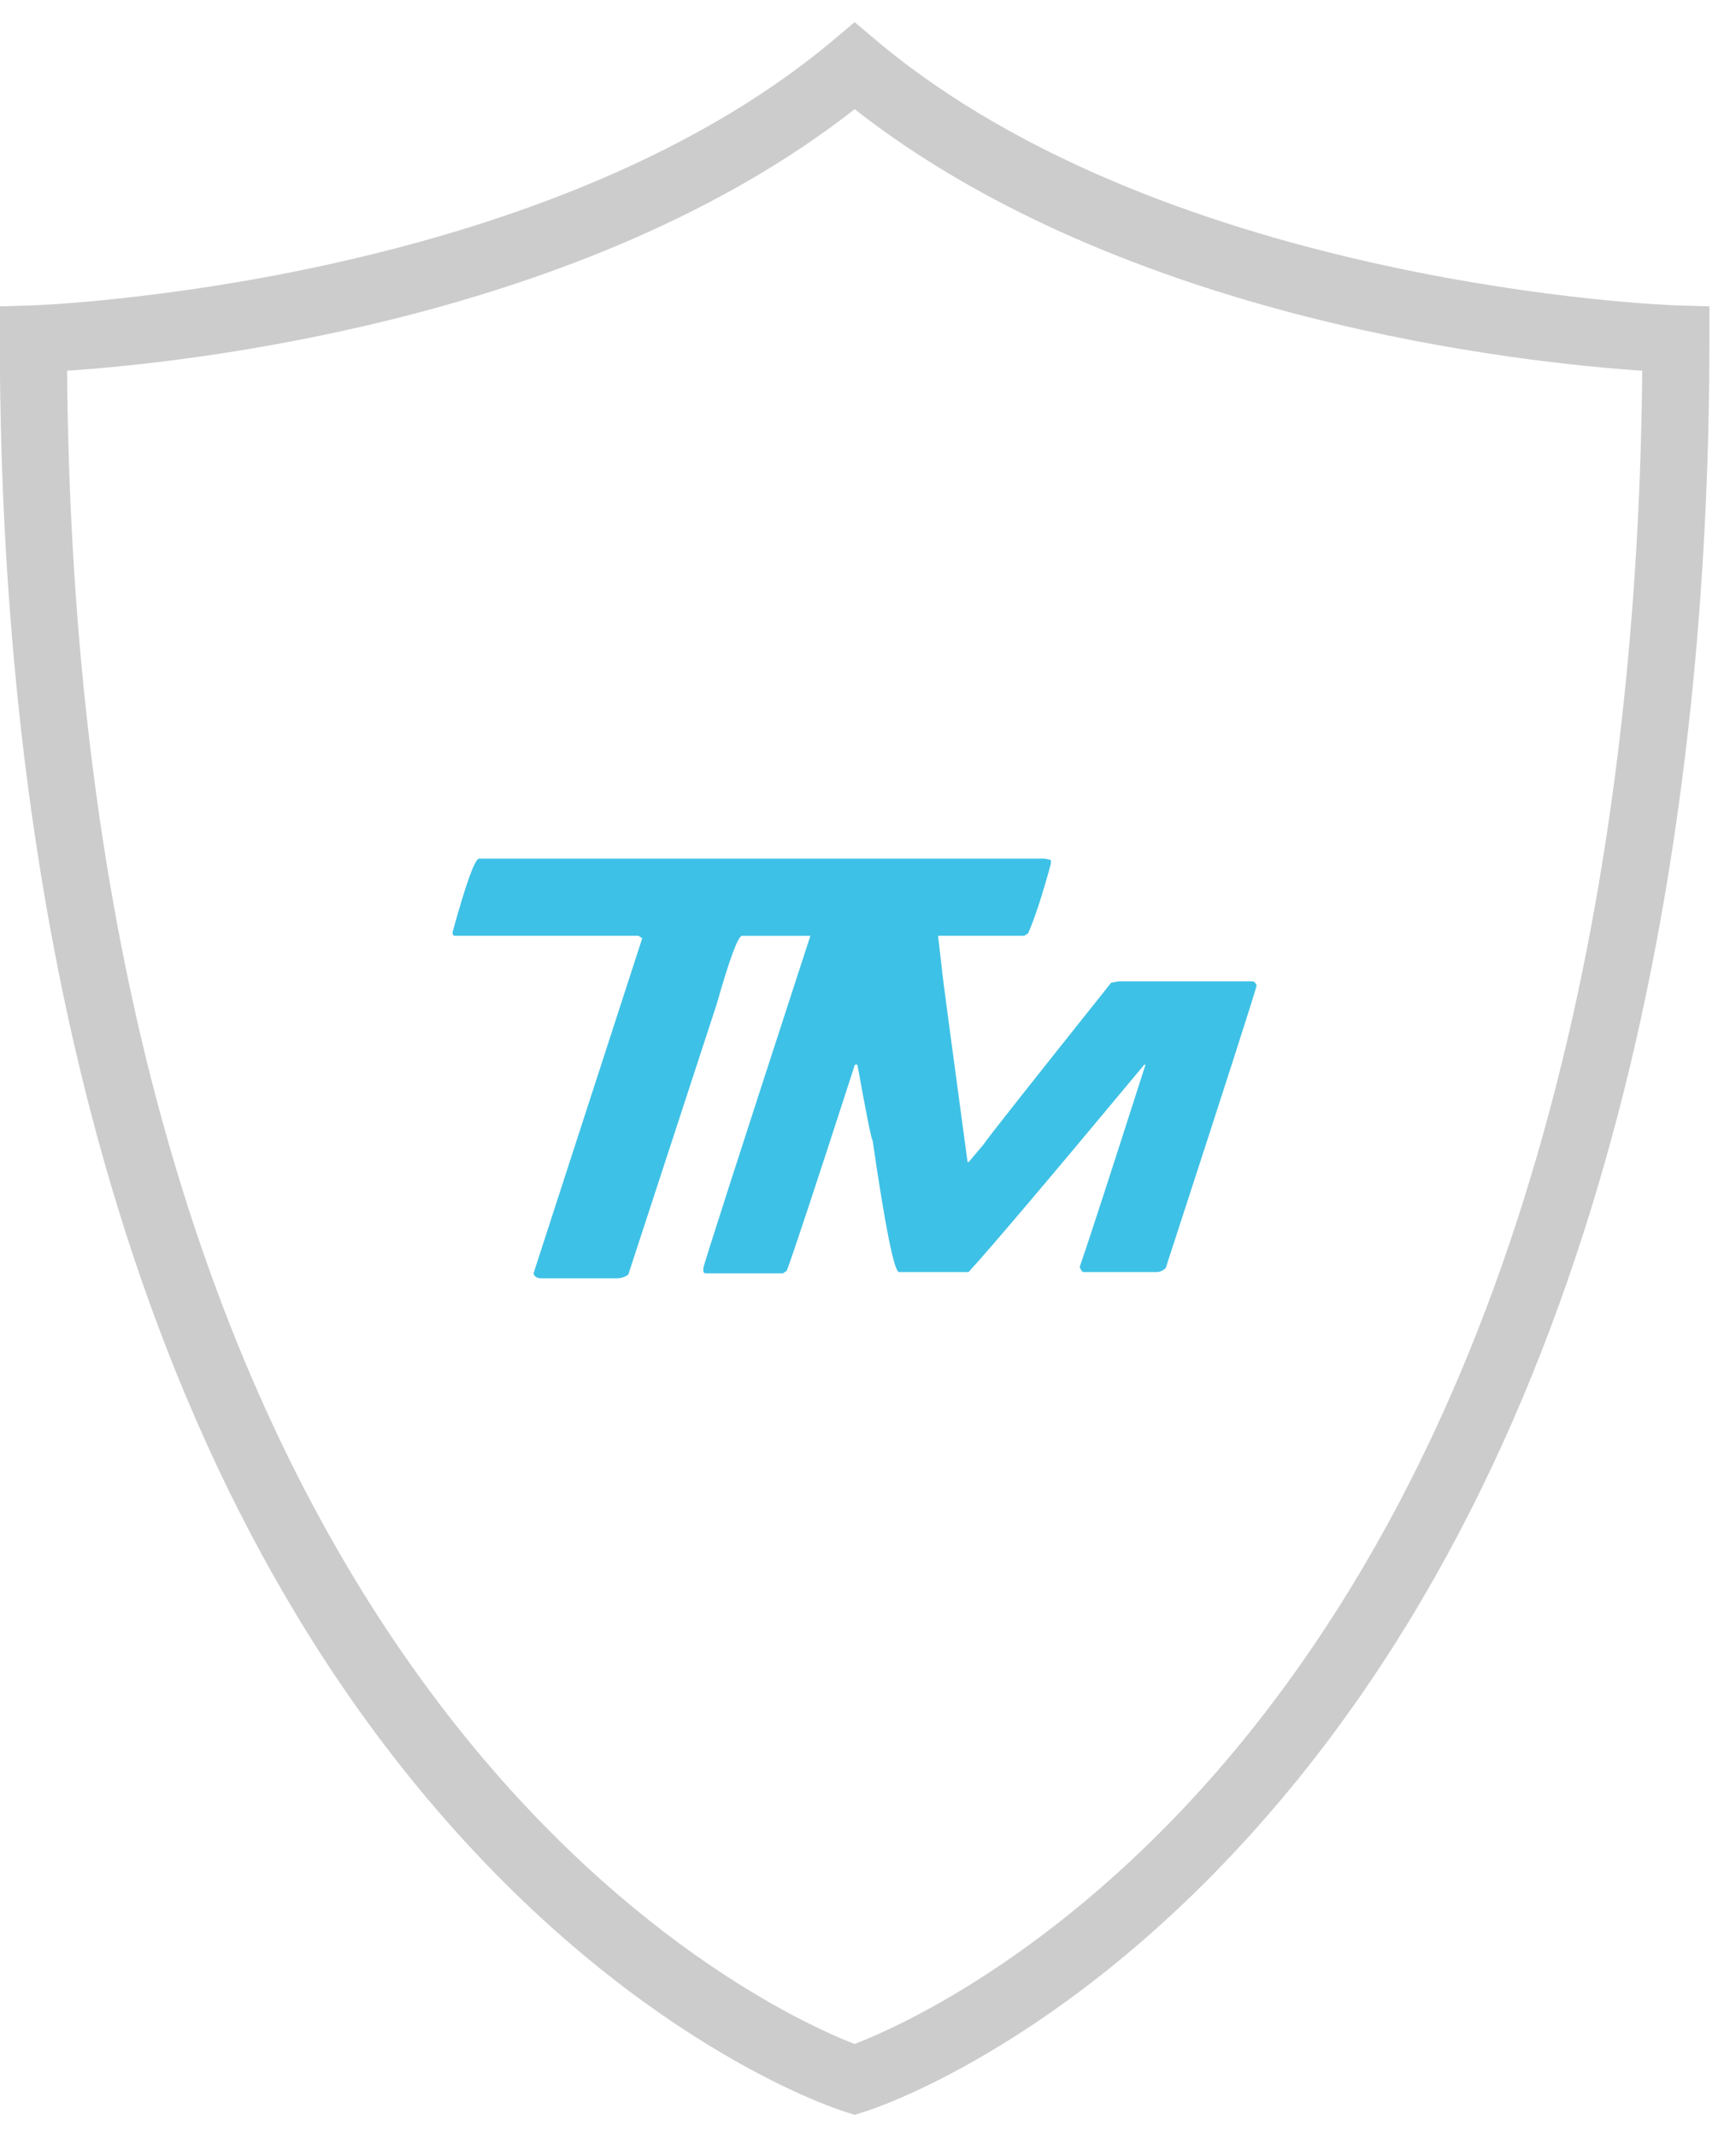
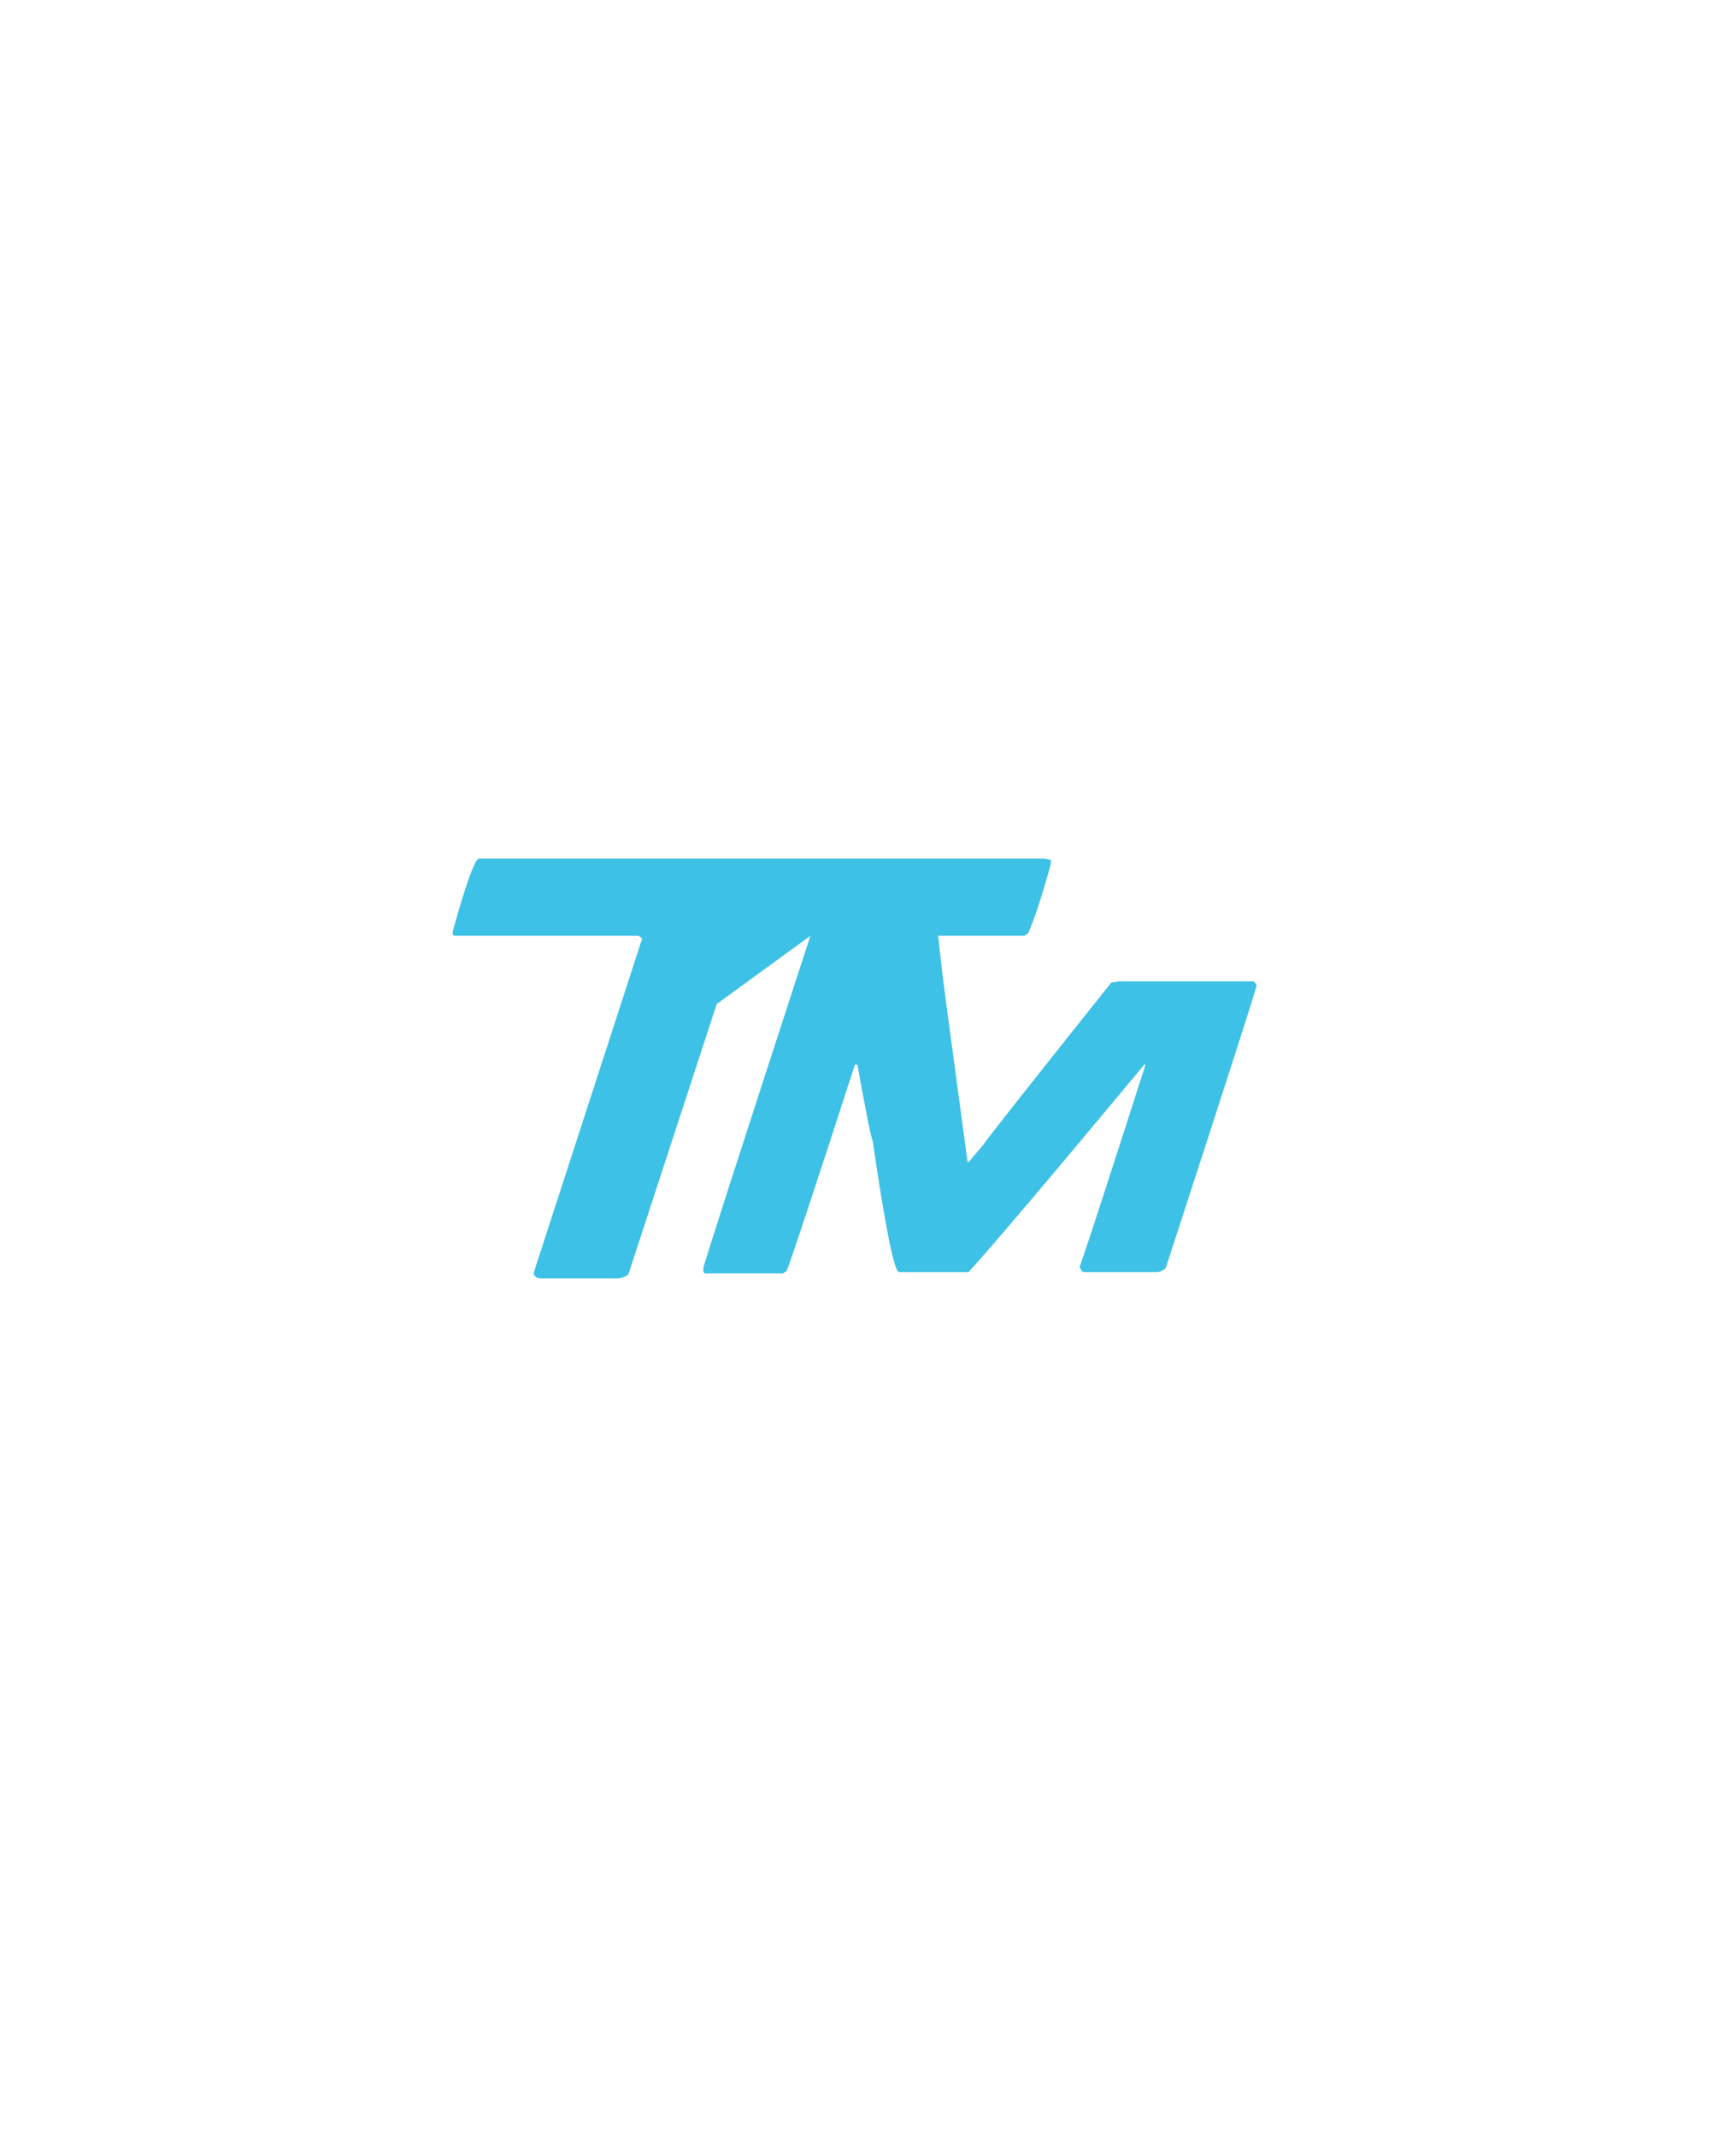
<svg xmlns="http://www.w3.org/2000/svg" width="52px" height="64px" viewBox="0 0 52 64">
  <title>brand-protection</title>
  <g id="brand-protection" stroke="none" stroke-width="1" fill="none" fill-rule="evenodd">
-     <path d="M25.6,0.663 L26.245,1.208 C35.048,8.608 50.078,9.143 50.228,9.147 L51.204,9.175 L51.204,10.15 C51.204,22.999 49.029,40.955 38.674,53.536 C32.407,61.154 26.16,63.165 25.894,63.245 L25.6,63.337 L25.302,63.243 C25.039,63.161 18.793,61.153 12.523,53.535 C2.17,40.955 -0.005,22.997 -0.005,10.15 L-0.005,9.176 L0.97,9.146 C1.119,9.142 16.161,8.596 24.954,1.207 L25.6,0.663 Z M25.6,3.27 C17.5,9.618 5.519,10.869 2.009,11.103 C2.333,50.884 22.863,60.161 25.6,61.216 C26.884,60.72 32.084,58.434 37.221,52.141 C46.866,40.322 49.084,23.488 49.191,11.103 C45.68,10.869 33.7,9.618 25.6,3.27 Z" id="Combined-Shape" fill="#CCCCCC" fill-rule="nonzero" />
-     <path d="M29.018,34.801 L28.982,34.801 C28.475,31.063 28.224,29.17 28.224,29.123 C28.178,28.709 28.137,28.346 28.098,28.026 L30.682,28.026 L30.796,27.952 C31,27.491 31.225,26.796 31.478,25.868 L31.478,25.756 L31.294,25.716 L14.351,25.716 C14.226,25.716 13.961,26.448 13.558,27.91 L13.558,27.952 C13.558,28.002 13.582,28.026 13.633,28.026 L19.125,28.026 L19.237,28.102 L15.981,38.136 C16.007,38.233 16.082,38.284 16.208,38.284 L18.478,38.284 C18.608,38.284 18.722,38.245 18.821,38.17 L21.469,30.07 C21.857,28.708 22.109,28.027 22.227,28.027 L24.274,28.027 C22.136,34.591 21.067,37.911 21.067,37.982 L21.067,38.059 C21.067,38.107 21.093,38.136 21.144,38.136 L23.453,38.136 L23.566,38.059 C23.767,37.525 24.448,35.47 25.607,31.886 L25.682,31.886 C25.954,33.392 26.106,34.151 26.139,34.156 C26.52,36.782 26.787,38.097 26.93,38.097 L29.012,38.097 C29.621,37.438 31.375,35.37 34.275,31.887 L34.312,31.887 C33.252,35.194 32.596,37.212 32.341,37.946 C32.381,38.045 32.418,38.097 32.456,38.097 L34.653,38.097 C34.738,38.097 34.825,38.06 34.916,37.983 C36.733,32.407 37.641,29.582 37.641,29.507 C37.602,29.429 37.564,29.392 37.525,29.392 L33.513,29.392 L33.285,29.43 C30.799,32.548 29.522,34.165 29.461,34.276 L29.018,34.801 Z" id="Path" fill="#3EC1E6" fill-rule="nonzero" />
+     <path d="M29.018,34.801 L28.982,34.801 C28.475,31.063 28.224,29.17 28.224,29.123 C28.178,28.709 28.137,28.346 28.098,28.026 L30.682,28.026 L30.796,27.952 C31,27.491 31.225,26.796 31.478,25.868 L31.478,25.756 L31.294,25.716 L14.351,25.716 C14.226,25.716 13.961,26.448 13.558,27.91 L13.558,27.952 C13.558,28.002 13.582,28.026 13.633,28.026 L19.125,28.026 L19.237,28.102 L15.981,38.136 C16.007,38.233 16.082,38.284 16.208,38.284 L18.478,38.284 C18.608,38.284 18.722,38.245 18.821,38.17 L21.469,30.07 L24.274,28.027 C22.136,34.591 21.067,37.911 21.067,37.982 L21.067,38.059 C21.067,38.107 21.093,38.136 21.144,38.136 L23.453,38.136 L23.566,38.059 C23.767,37.525 24.448,35.47 25.607,31.886 L25.682,31.886 C25.954,33.392 26.106,34.151 26.139,34.156 C26.52,36.782 26.787,38.097 26.93,38.097 L29.012,38.097 C29.621,37.438 31.375,35.37 34.275,31.887 L34.312,31.887 C33.252,35.194 32.596,37.212 32.341,37.946 C32.381,38.045 32.418,38.097 32.456,38.097 L34.653,38.097 C34.738,38.097 34.825,38.06 34.916,37.983 C36.733,32.407 37.641,29.582 37.641,29.507 C37.602,29.429 37.564,29.392 37.525,29.392 L33.513,29.392 L33.285,29.43 C30.799,32.548 29.522,34.165 29.461,34.276 L29.018,34.801 Z" id="Path" fill="#3EC1E6" fill-rule="nonzero" />
  </g>
</svg>